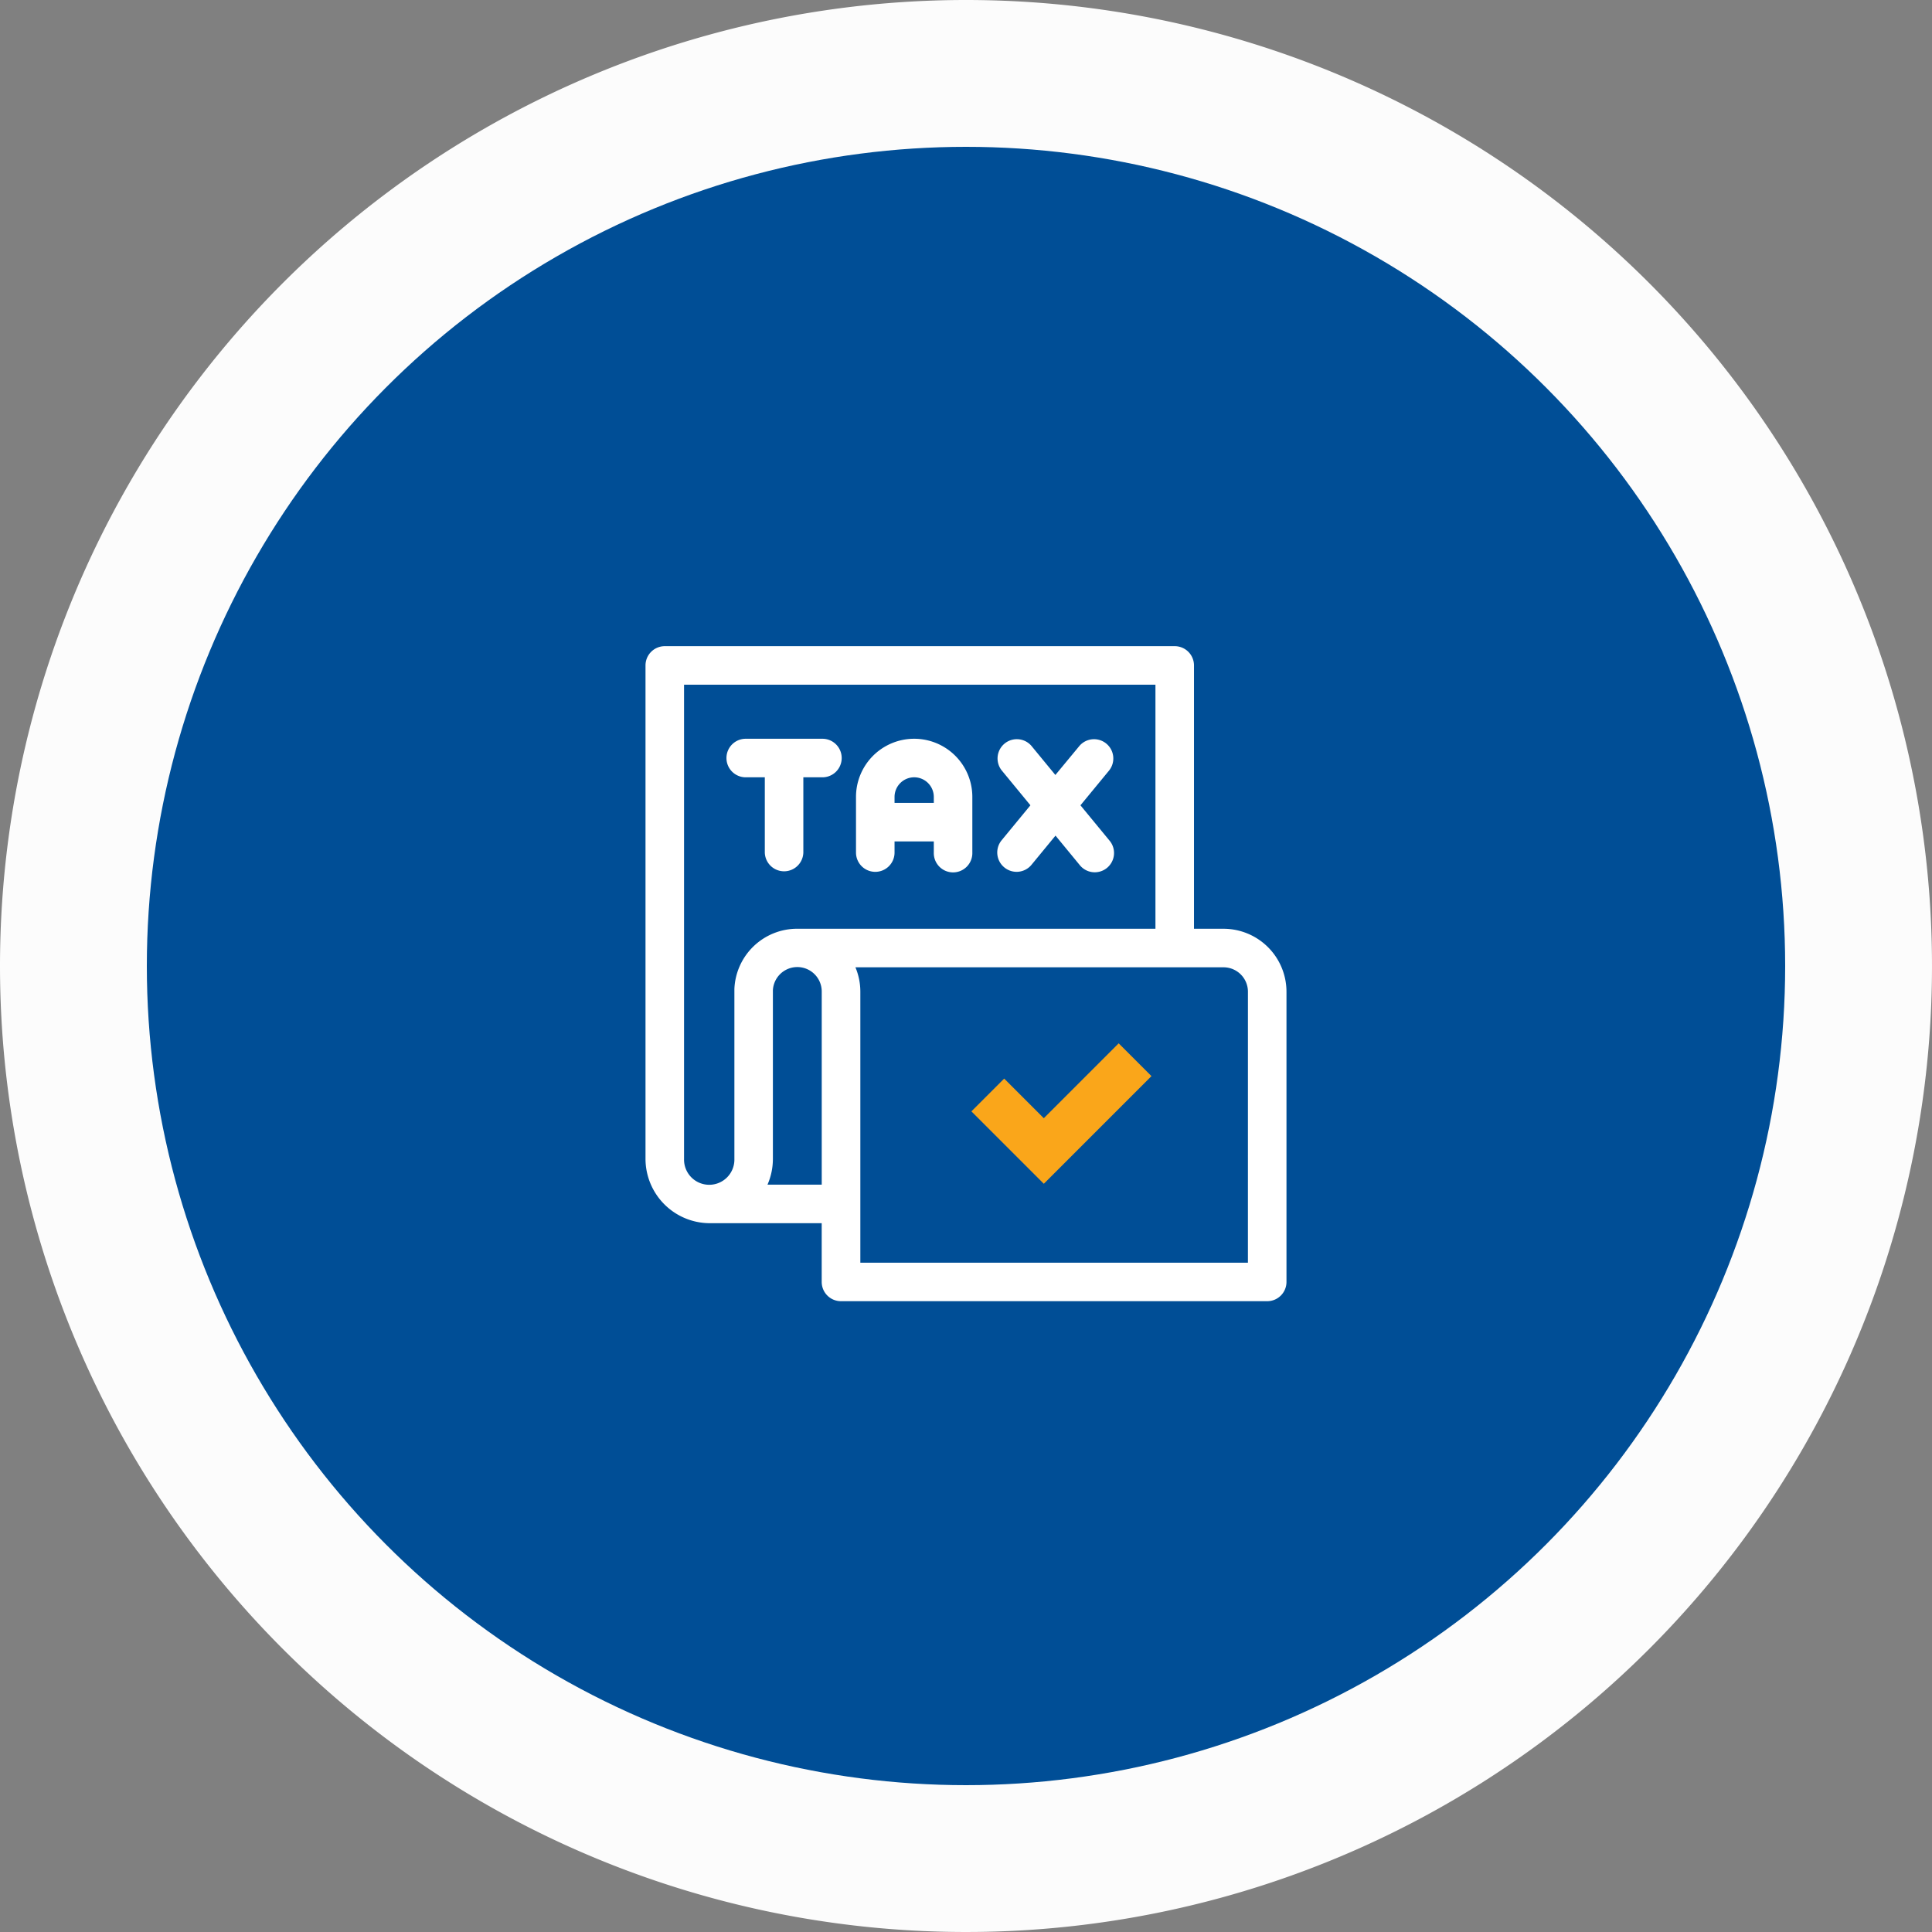
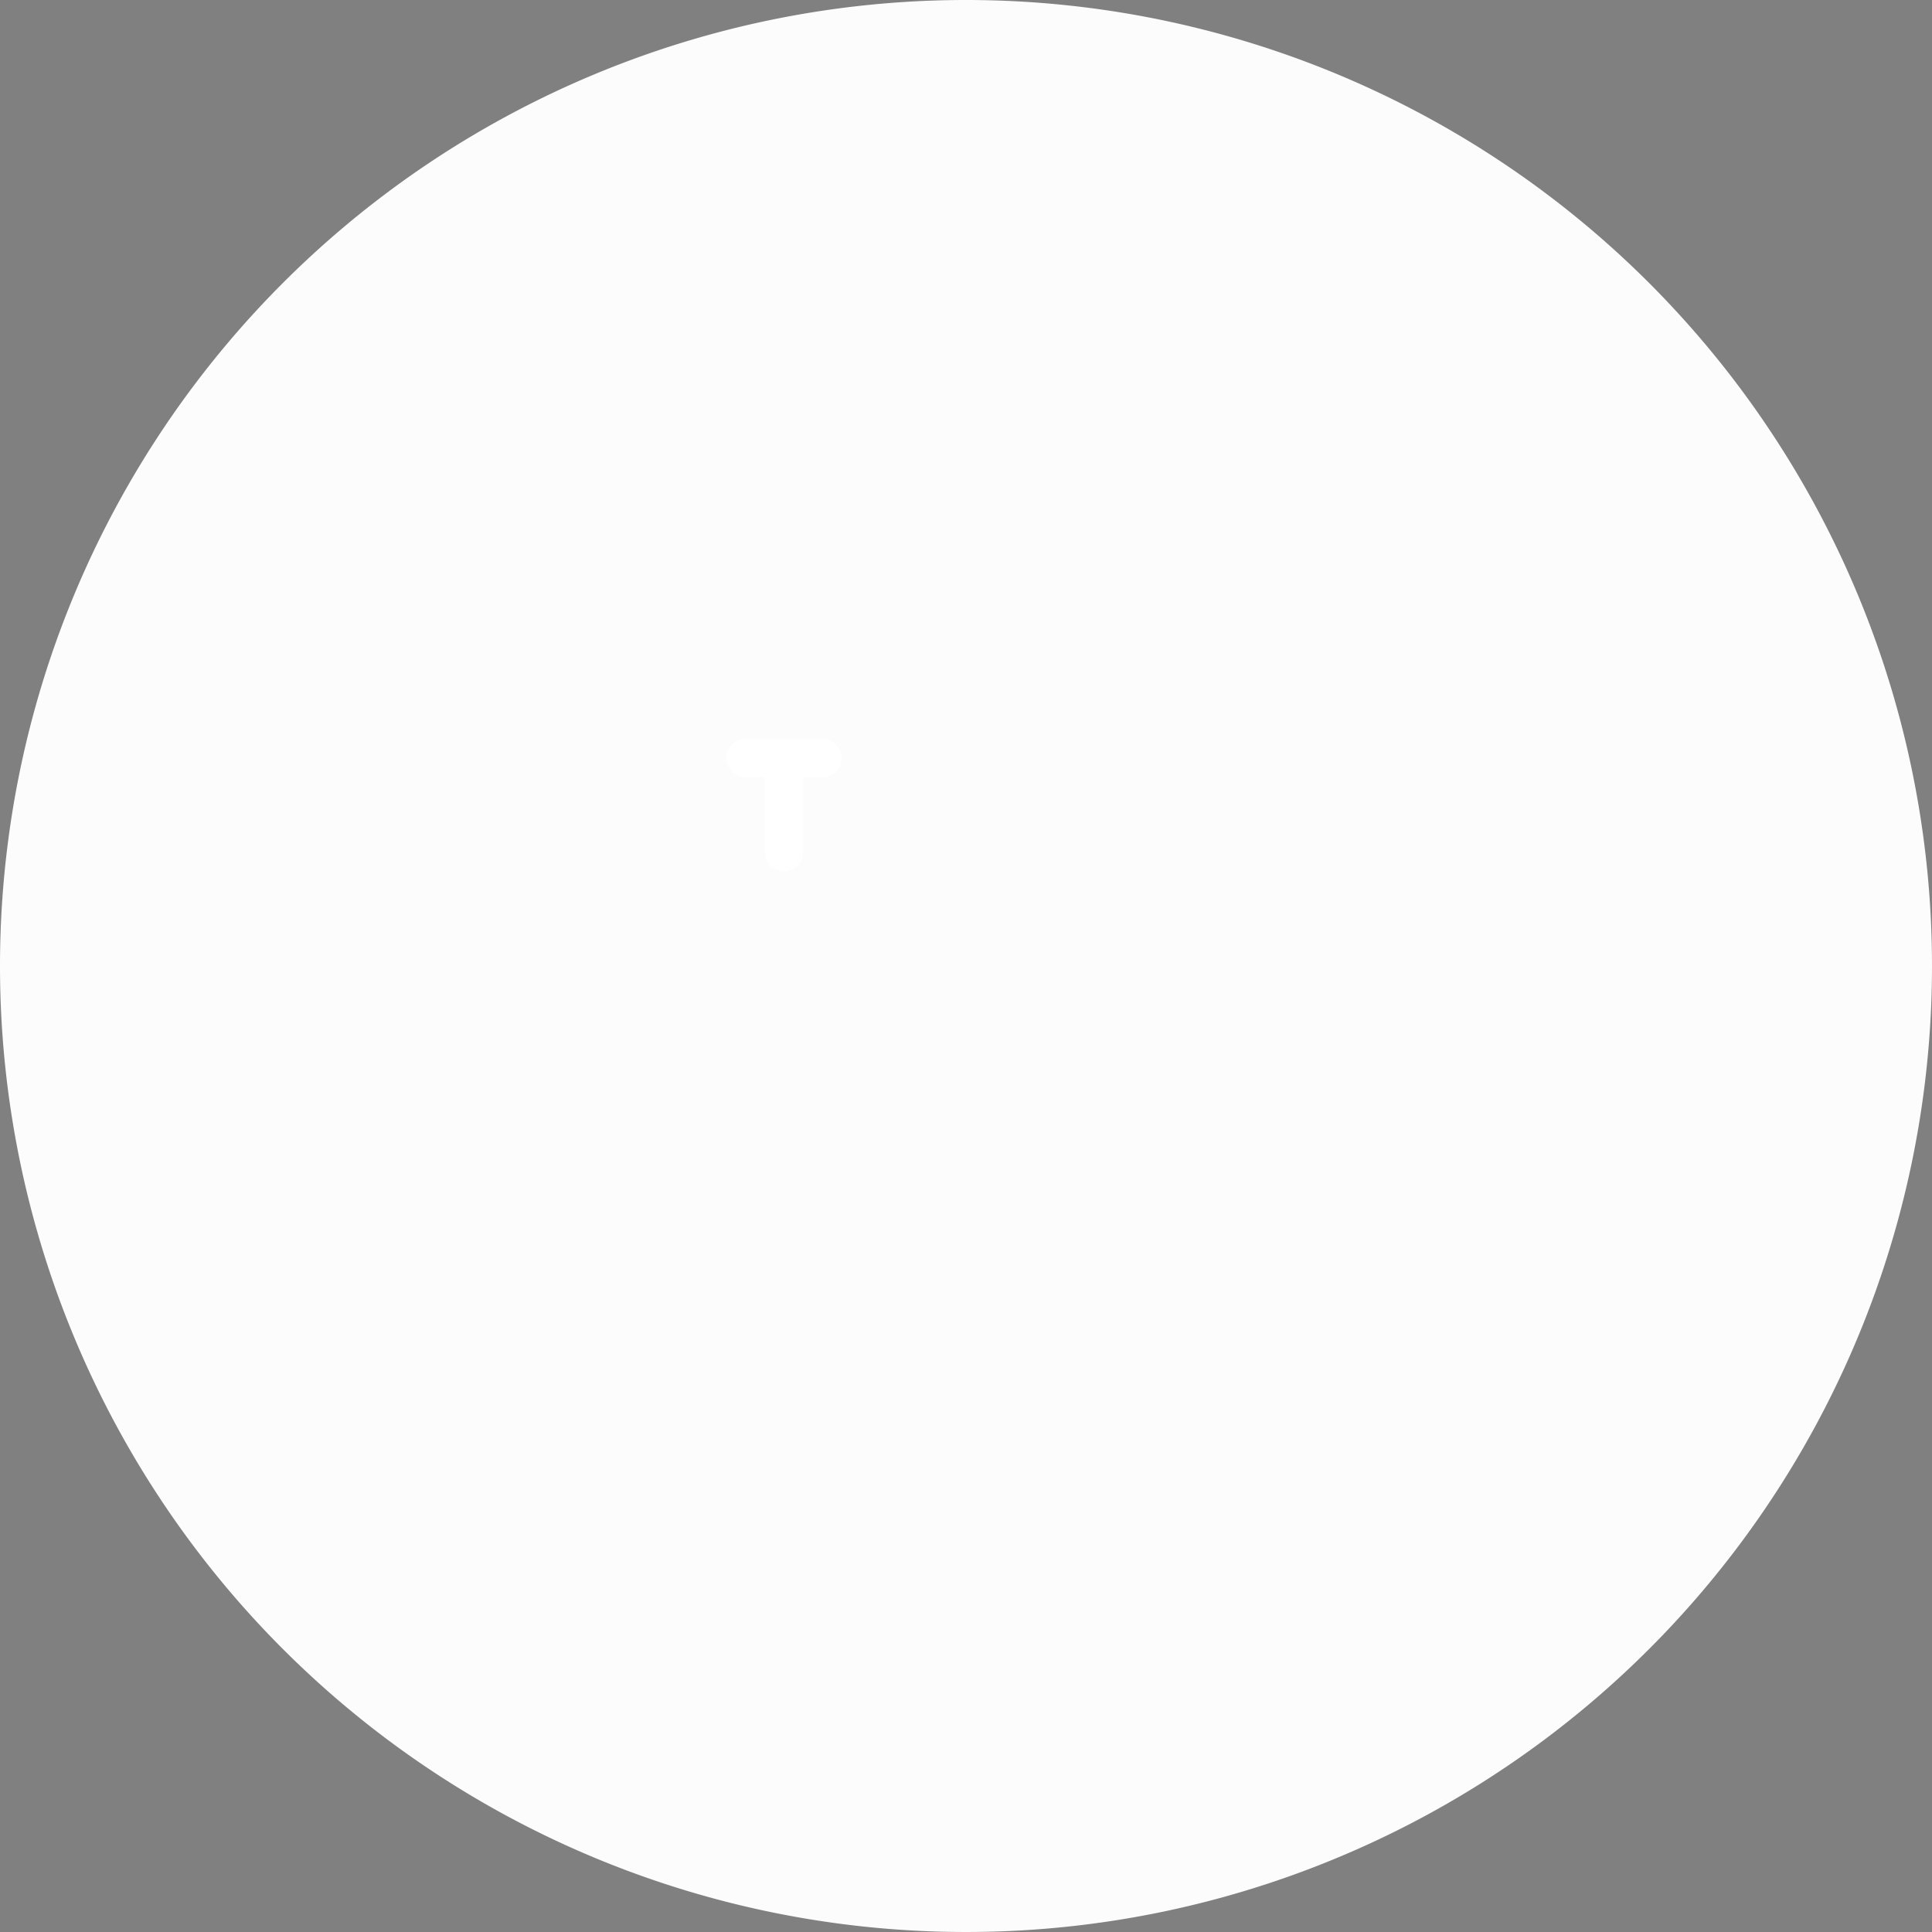
<svg xmlns="http://www.w3.org/2000/svg" width="125" height="125" viewBox="0 0 125 125">
  <rect x="0" y="0" width="125" height="125" fill="#808080" stroke="none" />
  <g id="Insurance" transform="translate(-1460.265 -1049.265)">
    <path id="Path_21558" data-name="Path 21558" d="M62.5,0A62.5,62.5,0,1,1,0,62.5,62.5,62.5,0,0,1,62.5,0Z" transform="translate(1460.265 1049.265)" fill="#fcfcfc" />
    <g id="Group_31862" data-name="Group 31862" transform="translate(-0.5 0.5)">
-       <circle id="Ellipse_730" data-name="Ellipse 730" cx="53" cy="53" r="53" transform="translate(1470.265 1058.265)" fill="#004e96" />
      <g id="tax_2_" data-name="tax (2)" transform="translate(1497.029 1090.572)">
-         <path id="Path_30856" data-name="Path 30856" d="M42.9,18.284H40.987V1.247A1.247,1.247,0,0,0,39.74,0H6.747A1.247,1.247,0,0,0,5.5,1.247V33.179a4.169,4.169,0,0,0,4.108,4.154H16.9v3.8a1.247,1.247,0,0,0,1.247,1.247H45.724a1.247,1.247,0,0,0,1.247-1.247V22.355A4.076,4.076,0,0,0,42.9,18.284ZM7.993,2.493h30.5v15.79H15.318a4.06,4.06,0,0,0-4.067,3.9q0,.026,0,.052V33.179a1.629,1.629,0,1,1-3.257,0V2.493Zm5.4,32.347a4.157,4.157,0,0,0,.349-1.661V22.264a1.581,1.581,0,0,1,3.16.091V34.84Zm31.083,5.051H19.4V22.355h0a4.089,4.089,0,0,0-.318-1.578H42.9a1.58,1.58,0,0,1,1.577,1.578Z" fill="#fff" />
        <path id="Path_30857" data-name="Path 30857" d="M69.342,74.577h1.27v4.87a1.247,1.247,0,0,0,2.493,0v-4.87h1.27a1.247,1.247,0,0,0,0-2.493H69.342a1.247,1.247,0,0,0,0,2.493Z" transform="translate(-57.393 -66.093)" fill="#fff" />
-         <path id="Path_30858" data-name="Path 30858" d="M170.624,80.695a1.247,1.247,0,0,0,1.247-1.247v-.722h2.54v.722a1.247,1.247,0,1,0,2.493,0v-3.6a3.763,3.763,0,1,0-7.527,0v3.6A1.247,1.247,0,0,0,170.624,80.695Zm2.517-6.117a1.271,1.271,0,0,1,1.27,1.27v.385h-2.54v-.385A1.271,1.271,0,0,1,173.14,74.578Z" transform="translate(-150.258 -66.094)" fill="#fff" />
-         <path id="Path_30859" data-name="Path 30859" d="M279.8,80.408a1.247,1.247,0,0,0,1.755-.17l1.554-1.889,1.554,1.889a1.247,1.247,0,1,0,1.925-1.584l-1.865-2.266,1.865-2.266a1.247,1.247,0,0,0-1.925-1.584L283.1,74.426l-1.554-1.889a1.247,1.247,0,0,0-1.925,1.584l1.865,2.266-1.865,2.266A1.246,1.246,0,0,0,279.8,80.408Z" transform="translate(-251.082 -66.092)" fill="#fff" />
-         <path id="Path_30860" data-name="Path 30860" d="M259.941,312.21l3.624,3.624,5.905-5.905" transform="translate(-232.295 -283.172)" fill="none" stroke="#faa61a" stroke-width="3" />
      </g>
    </g>
  </g>
</svg>